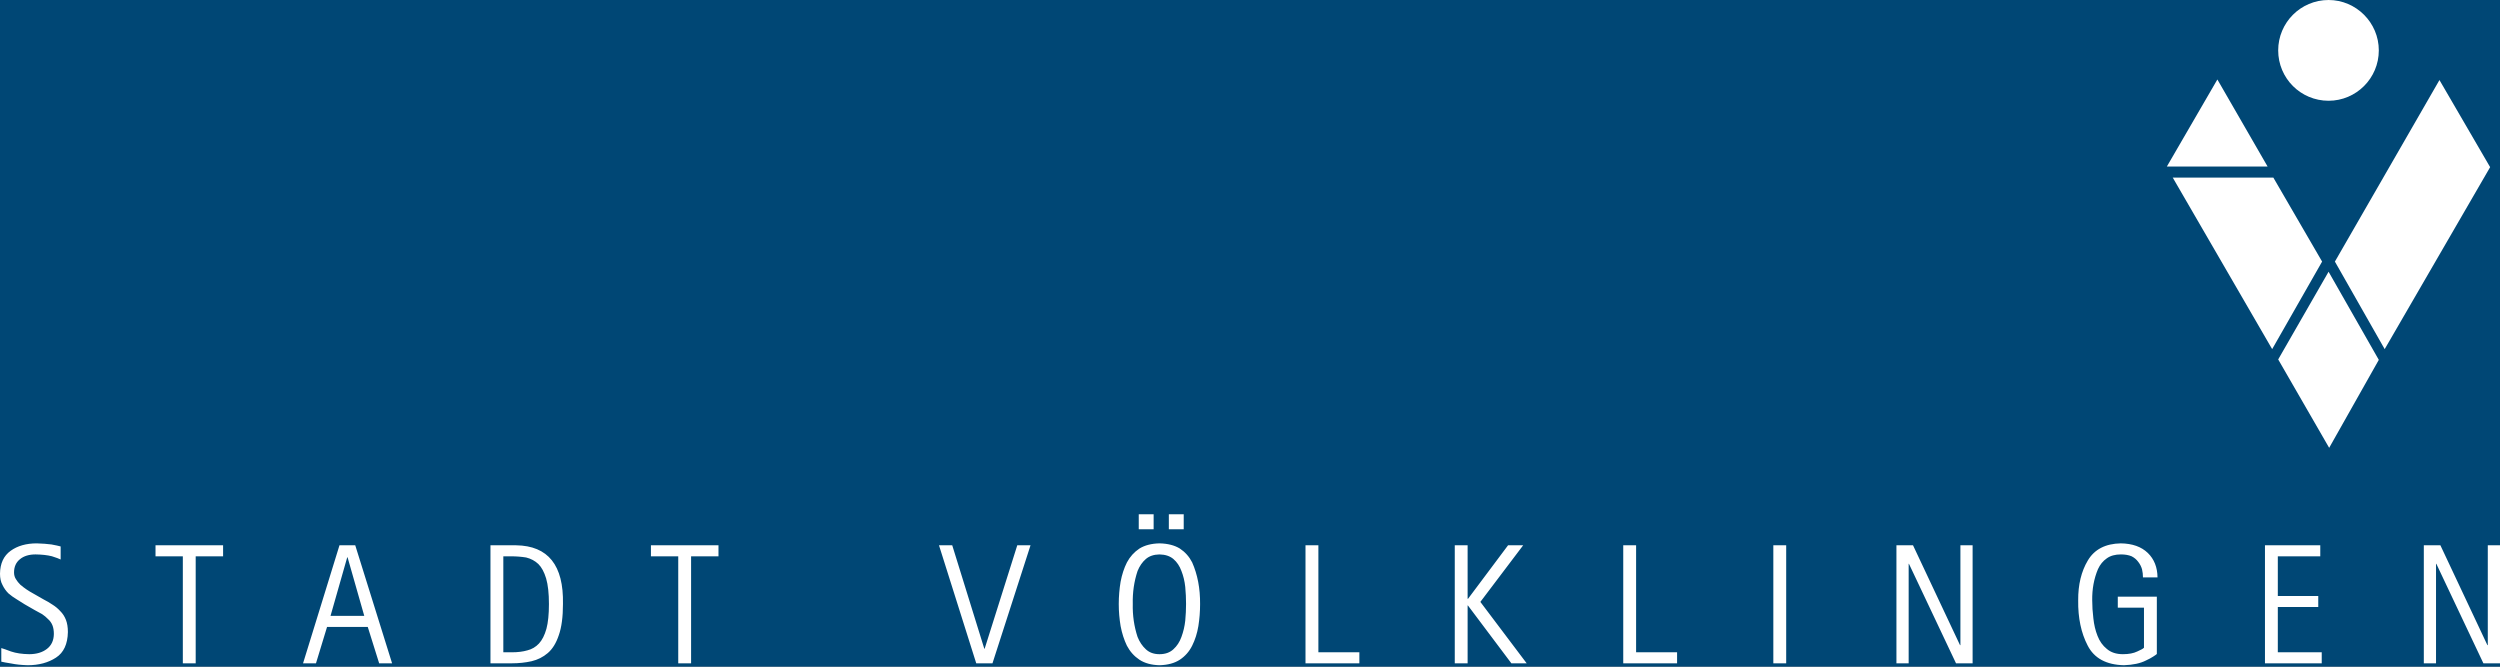
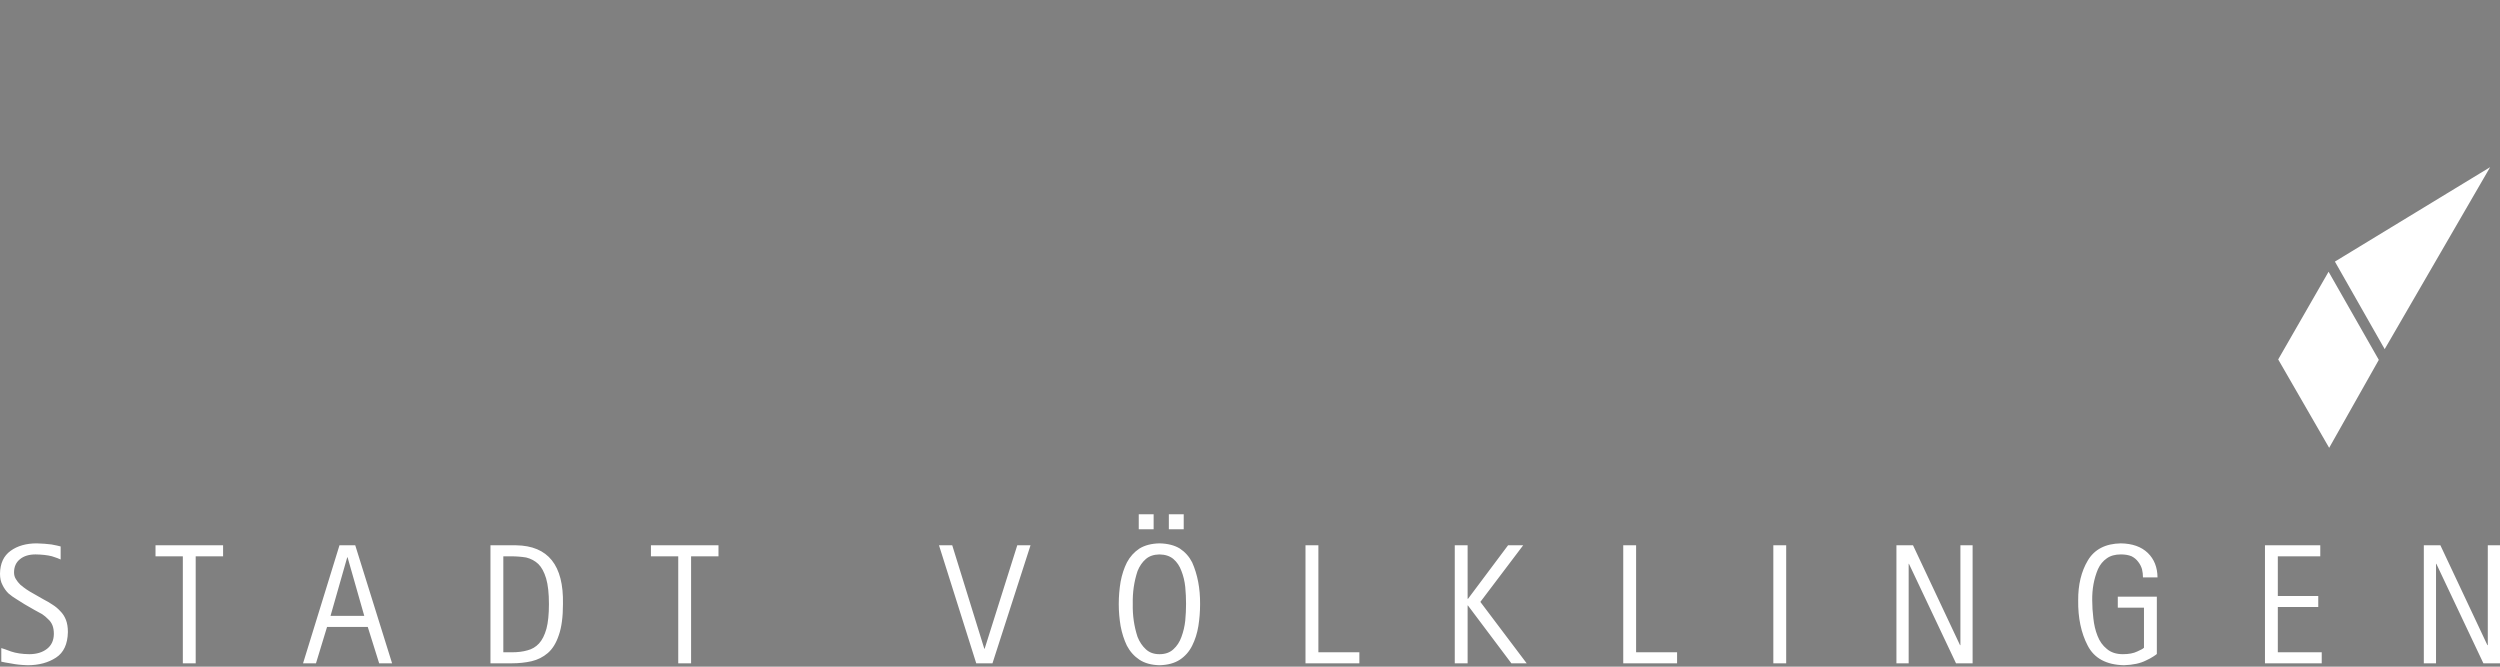
<svg xmlns="http://www.w3.org/2000/svg" style="isolation:isolate" viewBox="0 0 300 80" width="300" height="80">
  <rect x="0" y="0" width="300" height="80" fill="#808080" stroke="none" />
  <defs>
    <clipPath id="_clipPath_jG2ED3gdDqF9jBmOaXGRhy7Z6JSTdODY">
      <rect width="300" height="80" />
    </clipPath>
  </defs>
  <g clip-path="url(#_clipPath_jG2ED3gdDqF9jBmOaXGRhy7Z6JSTdODY)">
-     <rect x="0" y="0" width="300" height="80" transform="matrix(1,0,0,1,0,0)" fill="rgb(0,71,117)" />
    <path d=" M 279.429 32.607 L 285.457 43.184 L 279.5 53.74 L 273.383 43.131 L 279.429 32.607 Z " fill-rule="evenodd" fill="rgb(255,255,255)" />
-     <path d=" M 260.727 21.309 L 272.8 21.309 L 278.653 31.391 L 272.659 41.896 L 260.727 21.309 Z " fill-rule="evenodd" fill="rgb(255,255,255)" />
-     <path d=" M 298.816 20.059 L 292.735 9.605 L 280.188 31.391 L 286.162 41.896 L 298.816 20.059 Z " fill-rule="evenodd" fill="rgb(255,255,255)" />
-     <path d=" M 272.113 19.988 L 266.085 9.537 L 260.021 19.988 L 272.096 19.988 L 272.113 19.988 Z " fill-rule="evenodd" fill="rgb(255,255,255)" />
-     <path d=" M 273.383 6.046 C 273.383 2.715 276.08 0 279.429 0 C 282.742 0 285.457 2.715 285.457 6.046 C 285.457 9.395 282.742 12.091 279.429 12.091 C 276.08 12.091 273.383 9.395 273.383 6.046 Z " fill-rule="evenodd" fill="rgb(255,255,255)" />
+     <path d=" M 298.816 20.059 L 280.188 31.391 L 286.162 41.896 L 298.816 20.059 Z " fill-rule="evenodd" fill="rgb(255,255,255)" />
    <path d=" M 290.858 79.597 L 292.323 79.597 L 292.323 67.657 L 292.36 67.657 L 298.007 79.597 L 300 79.597 L 300 65.434 L 298.535 65.434 L 298.535 77.412 L 298.485 77.412 L 292.847 65.434 L 290.858 65.434 L 290.858 79.597 L 290.858 79.597 Z  M 271.796 79.597 L 278.607 79.597 L 278.607 78.274 L 273.338 78.274 L 273.338 72.843 L 278.191 72.843 L 278.191 71.52 L 273.338 71.52 L 273.338 66.757 L 278.433 66.757 L 278.433 65.434 L 271.796 65.434 L 271.796 79.597 Z  M 258.822 71.599 L 254.135 71.599 L 254.135 72.923 L 257.277 72.923 L 257.277 77.727 C 257.162 77.848 256.889 77.998 256.462 78.181 C 256.028 78.394 255.456 78.502 254.746 78.502 C 253.952 78.502 253.308 78.291 252.819 77.869 C 252.325 77.473 251.952 76.952 251.7 76.297 C 251.445 75.654 251.283 74.958 251.203 74.197 C 251.112 73.45 251.066 72.728 251.066 72.036 C 251.045 70.685 251.276 69.436 251.756 68.297 C 252.01 67.745 252.36 67.316 252.818 67 C 253.252 66.687 253.814 66.53 254.51 66.53 C 255.002 66.53 255.43 66.603 255.787 66.751 C 256.116 66.919 256.38 67.14 256.582 67.416 C 256.798 67.689 256.947 67.985 257.041 68.303 C 257.12 68.633 257.156 68.96 257.156 69.287 L 258.902 69.287 C 258.888 68.072 258.501 67.097 257.738 66.354 C 256.965 65.609 255.888 65.224 254.496 65.203 C 252.652 65.239 251.331 65.921 250.537 67.26 C 249.754 68.573 249.368 70.169 249.382 72.038 C 249.353 74.149 249.735 75.956 250.519 77.463 C 251.301 78.991 252.751 79.777 254.872 79.827 C 255.959 79.791 256.847 79.602 257.532 79.249 C 257.872 79.094 258.157 78.939 258.386 78.788 C 258.596 78.655 258.74 78.553 258.821 78.48 L 258.821 71.599 L 258.822 71.599 Z  M 227.573 79.597 L 229.039 79.597 L 229.039 67.657 L 229.074 67.657 L 234.722 79.597 L 236.713 79.597 L 236.713 65.434 L 235.249 65.434 L 235.249 77.412 L 235.2 77.412 L 229.562 65.434 L 227.572 65.434 L 227.572 79.597 L 227.573 79.597 Z  M 212.8 79.597 L 214.343 79.597 L 214.343 65.434 L 212.8 65.434 L 212.8 79.597 Z  M 194.789 79.597 L 201.25 79.597 L 201.25 78.274 L 196.332 78.274 L 196.332 65.434 L 194.789 65.434 L 194.789 79.597 Z  M 174.572 79.597 L 176.114 79.597 L 176.114 72.659 L 176.153 72.659 L 181.364 79.597 L 183.2 79.597 L 177.643 72.228 L 182.781 65.434 L 180.967 65.434 L 176.16 71.859 L 176.114 71.859 L 176.114 65.434 L 174.572 65.434 L 174.572 79.597 L 174.572 79.597 Z  M 156.66 79.597 L 163.124 79.597 L 163.124 78.274 L 158.206 78.274 L 158.206 65.434 L 156.66 65.434 L 156.66 79.597 Z  M 140.261 63.51 L 142.046 63.51 L 142.046 61.709 L 140.261 61.709 L 140.261 63.51 Z  M 136.65 63.51 L 138.436 63.51 L 138.436 61.709 L 136.65 61.709 L 136.65 63.51 Z  M 135.933 72.47 C 135.9 71.088 136.09 69.773 136.507 68.521 C 136.747 67.927 137.079 67.448 137.5 67.083 C 137.914 66.727 138.461 66.543 139.136 66.531 C 139.829 66.543 140.388 66.726 140.809 67.083 C 141.237 67.448 141.558 67.928 141.773 68.521 C 142.005 69.108 142.158 69.747 142.231 70.439 C 142.295 71.124 142.326 71.8 142.326 72.47 C 142.326 73.12 142.295 73.787 142.231 74.472 C 142.158 75.152 142.004 75.807 141.773 76.432 C 141.557 77.034 141.237 77.526 140.809 77.911 C 140.388 78.304 139.829 78.503 139.136 78.503 C 138.462 78.503 137.914 78.304 137.5 77.911 C 137.079 77.526 136.747 77.034 136.507 76.432 C 136.09 75.163 135.9 73.842 135.933 72.47 Z  M 139.135 79.827 C 140.121 79.804 140.934 79.586 141.581 79.166 C 142.217 78.744 142.709 78.185 143.06 77.48 C 143.414 76.774 143.664 75.987 143.805 75.126 C 143.942 74.263 144.011 73.385 144.011 72.489 C 144.025 70.606 143.704 68.94 143.06 67.488 C 142.71 66.8 142.217 66.246 141.584 65.826 C 140.938 65.43 140.123 65.224 139.137 65.203 C 138.178 65.224 137.374 65.43 136.733 65.826 C 136.101 66.246 135.598 66.801 135.233 67.488 C 134.887 68.171 134.636 68.944 134.472 69.807 C 134.326 70.677 134.251 71.574 134.251 72.489 C 134.251 73.385 134.327 74.262 134.472 75.126 C 134.635 75.987 134.887 76.774 135.227 77.48 C 135.598 78.184 136.097 78.744 136.73 79.166 C 137.369 79.586 138.173 79.804 139.135 79.827 Z  M 117.149 79.597 L 119.097 79.597 L 123.663 65.434 L 122.072 65.434 L 118.156 77.852 L 118.118 77.852 L 114.268 65.434 L 112.679 65.434 L 117.149 79.597 Z  M 81.389 79.597 L 82.931 79.597 L 82.931 66.757 L 86.218 66.757 L 86.218 65.434 L 78.112 65.434 L 78.112 66.757 L 81.389 66.757 L 81.389 79.597 L 81.389 79.597 Z  M 60.399 66.757 L 61.274 66.757 C 61.963 66.757 62.582 66.807 63.138 66.898 C 63.71 67.04 64.195 67.298 64.601 67.682 C 64.993 68.067 65.303 68.647 65.534 69.408 C 65.76 70.179 65.872 71.207 65.872 72.49 C 65.872 73.717 65.772 74.701 65.572 75.452 C 65.356 76.222 65.057 76.812 64.678 77.221 C 64.295 77.633 63.829 77.908 63.286 78.043 C 62.743 78.199 62.129 78.274 61.449 78.274 L 60.399 78.274 L 60.399 66.757 Z  M 58.856 79.597 L 61.436 79.597 C 62.256 79.597 63.04 79.514 63.784 79.348 C 64.528 79.172 65.176 78.845 65.734 78.367 C 66.301 77.884 66.744 77.166 67.06 76.212 C 67.392 75.267 67.556 74.021 67.556 72.471 C 67.649 67.833 65.774 65.491 61.933 65.435 L 58.856 65.435 L 58.856 79.597 L 58.856 79.597 Z  M 41.667 66.877 L 41.709 66.877 L 43.712 73.905 L 39.663 73.905 L 41.667 66.877 Z  M 36.366 79.597 L 37.917 79.597 L 39.247 75.229 L 44.131 75.229 L 45.499 79.597 L 47.051 79.597 L 42.629 65.434 L 40.737 65.434 L 36.366 79.597 Z  M 21.941 79.597 L 23.483 79.597 L 23.483 66.757 L 26.771 66.757 L 26.771 65.434 L 18.662 65.434 L 18.662 66.757 L 21.94 66.757 L 21.94 79.597 L 21.941 79.597 Z  M 3.974 71.212 C 3.413 70.91 2.906 70.563 2.445 70.169 C 2.228 69.96 2.049 69.731 1.9 69.482 C 1.756 69.255 1.685 68.991 1.685 68.689 C 1.685 68.013 1.925 67.48 2.403 67.098 C 2.864 66.72 3.486 66.53 4.27 66.53 C 5.031 66.542 5.68 66.613 6.228 66.751 C 6.757 66.919 7.106 67.047 7.278 67.14 L 7.278 65.573 C 7.041 65.506 6.675 65.428 6.17 65.334 C 5.663 65.266 5.078 65.226 4.411 65.204 C 3.143 65.204 2.095 65.504 1.275 66.098 C 0.439 66.7 0.016 67.615 0 68.848 C 0 69.382 0.1 69.833 0.301 70.202 C 0.483 70.583 0.72 70.916 1.012 71.206 C 1.318 71.468 1.643 71.703 1.992 71.91 C 2.324 72.129 2.647 72.334 2.965 72.521 L 4.182 73.22 C 4.485 73.376 4.775 73.533 5.053 73.696 C 5.321 73.876 5.56 74.075 5.771 74.298 C 6.001 74.499 6.172 74.741 6.29 75.029 C 6.405 75.315 6.463 75.668 6.463 76.082 C 6.45 76.859 6.172 77.455 5.63 77.869 C 5.086 78.291 4.374 78.502 3.502 78.502 C 2.649 78.488 1.93 78.382 1.333 78.181 C 1.042 78.082 0.797 77.99 0.595 77.91 C 0.4 77.841 0.256 77.794 0.156 77.77 L 0.156 79.399 C 0.358 79.452 0.748 79.525 1.333 79.616 C 1.9 79.736 2.565 79.804 3.321 79.827 C 4.662 79.827 5.794 79.519 6.72 78.914 C 7.644 78.316 8.117 77.295 8.147 75.846 C 8.147 75.272 8.067 74.787 7.914 74.389 C 7.754 73.977 7.526 73.623 7.234 73.338 C 6.957 73.032 6.649 72.774 6.302 72.559 C 5.959 72.327 5.606 72.12 5.245 71.938 L 3.974 71.212 Z " fill="rgb(255,255,255)" />
  </g>
</svg>